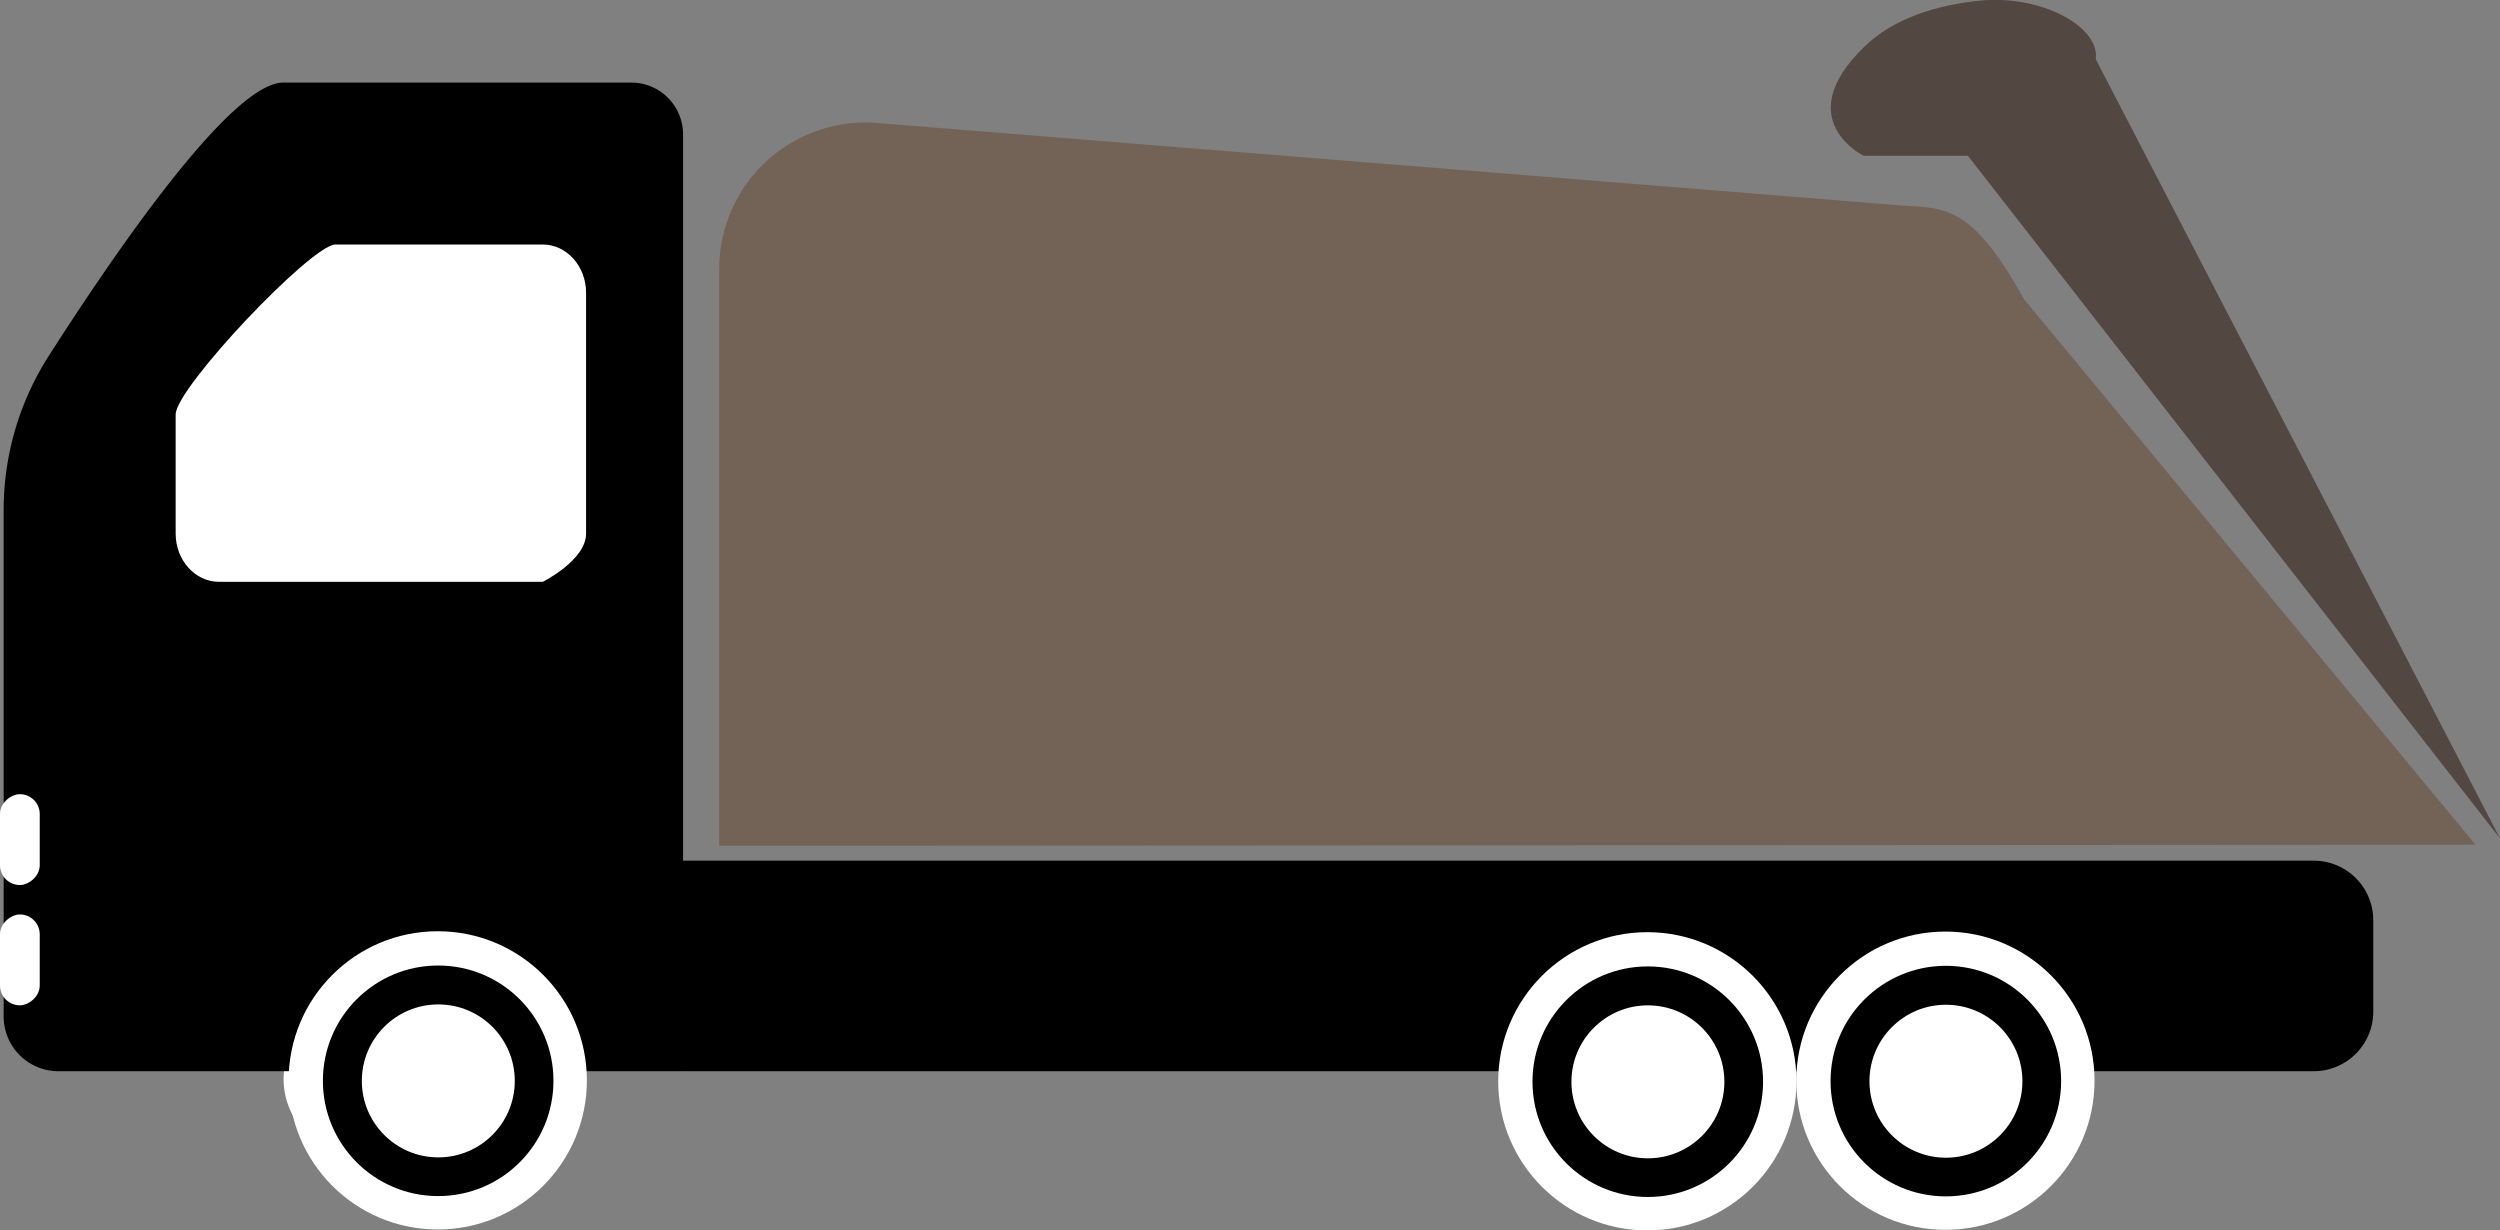
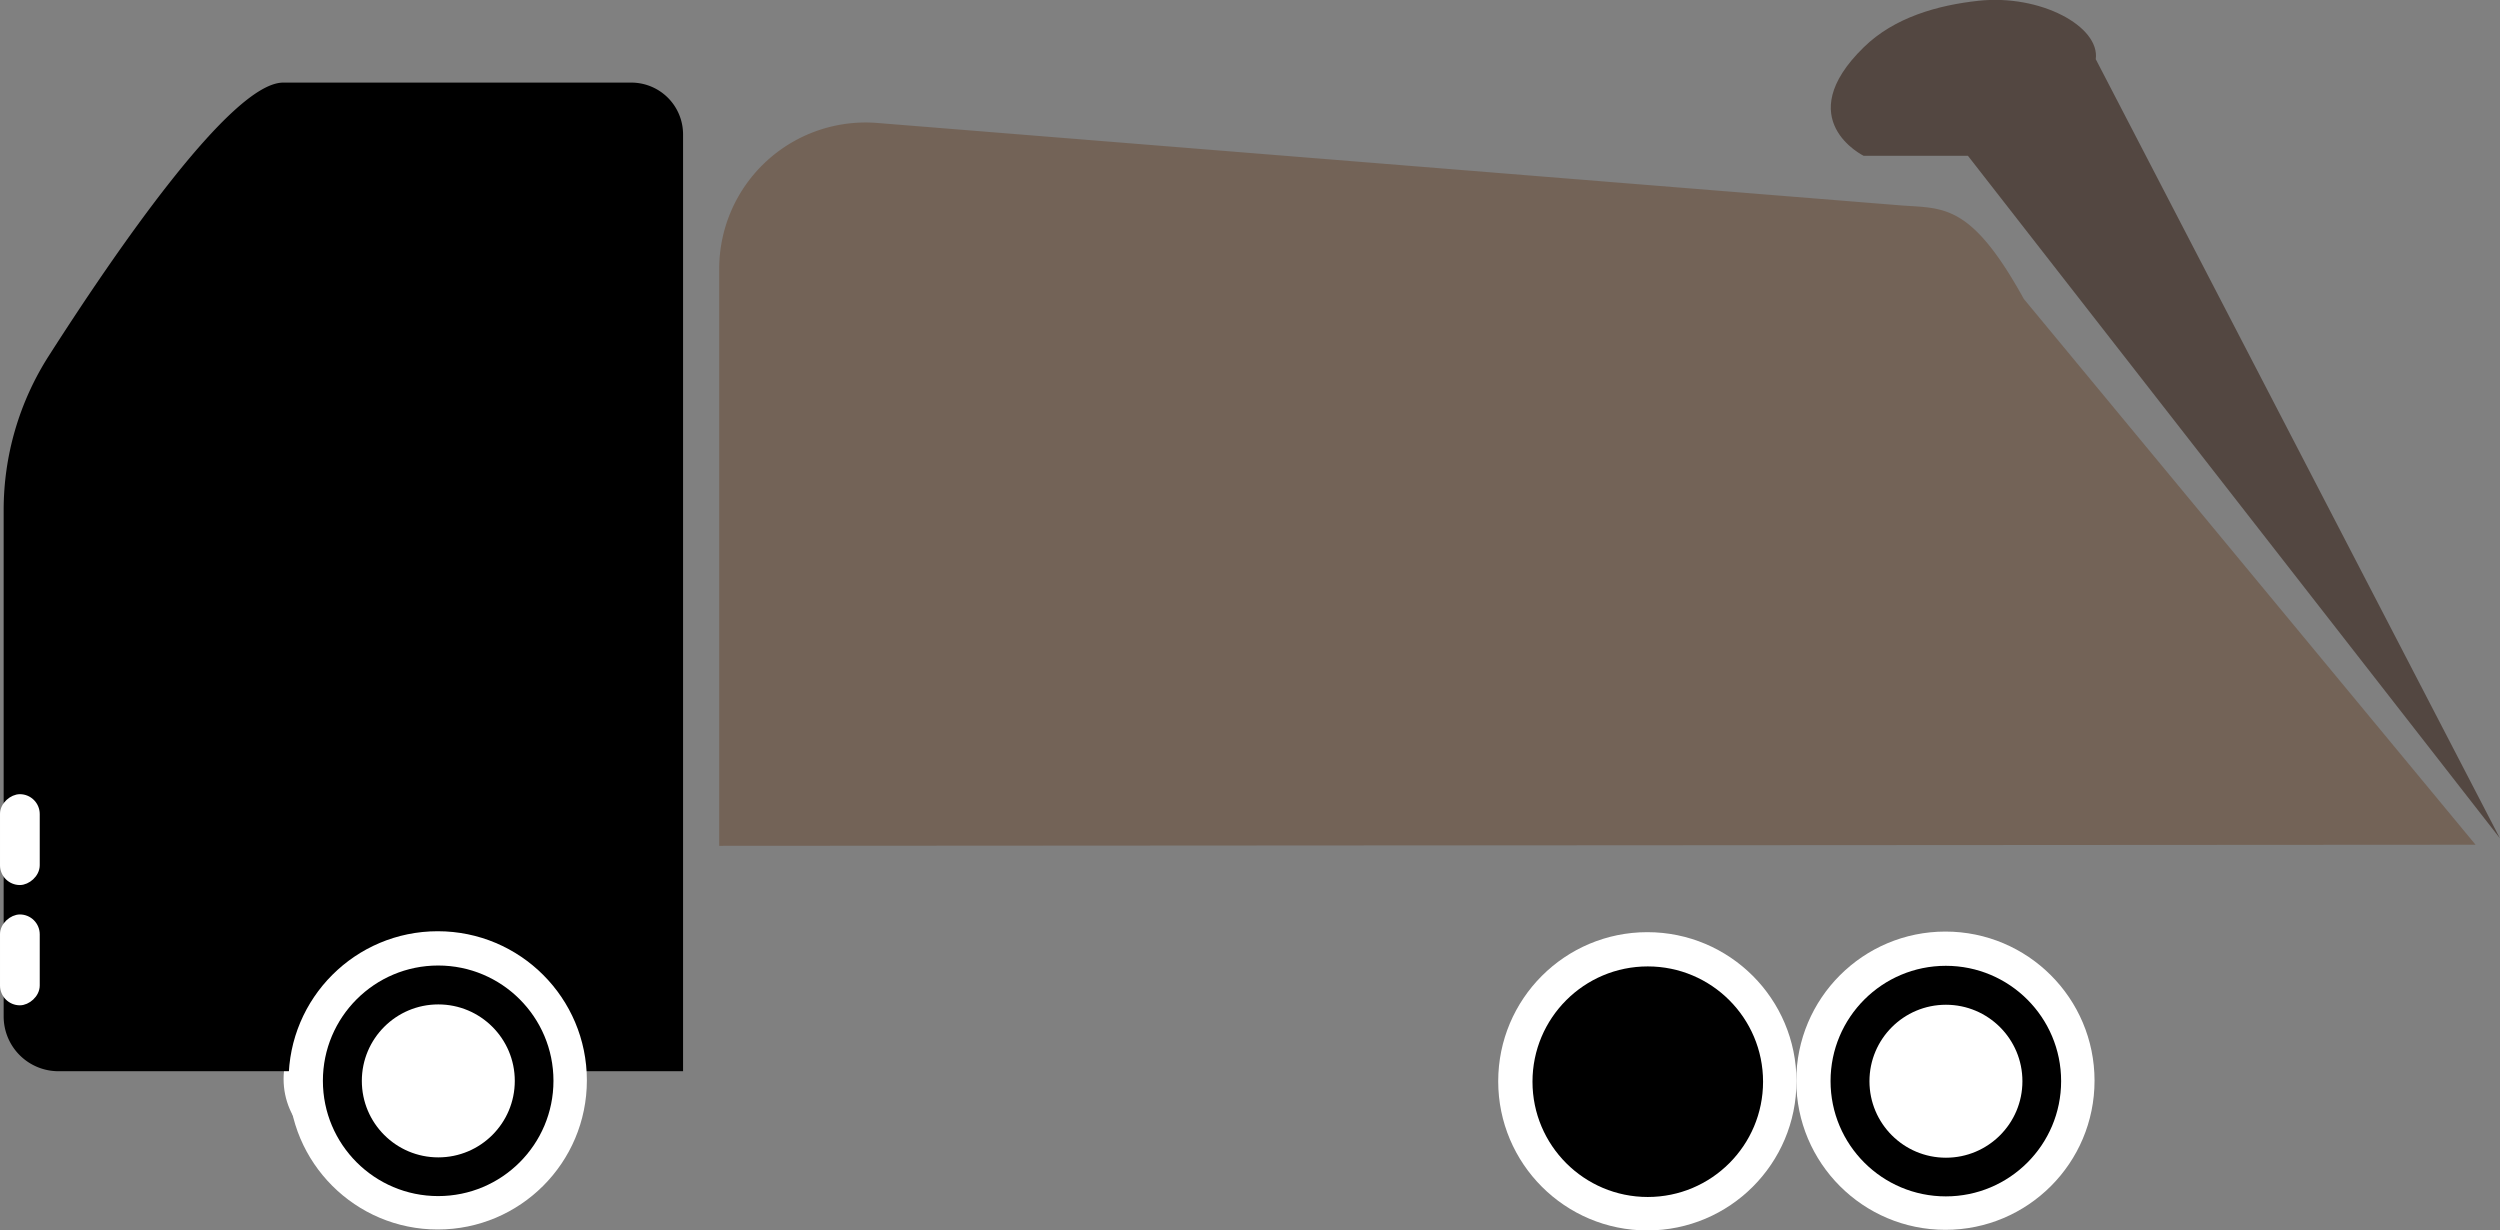
<svg xmlns="http://www.w3.org/2000/svg" id="Слой_1" data-name="Слой 1" viewBox="0 0 751.18 369.71">
  <rect x="0" y="0" width="751.18" height="369.71" fill="#808080" stroke="none" />
  <defs>
    <style>.cls-1,.cls-2,.cls-3{fill:#fff;}.cls-1{stroke:#000;}.cls-1,.cls-3{stroke-miterlimit:10;}.cls-3{stroke:#fff;stroke-width:2px;}.cls-4{fill:#736357;}.cls-5{fill:#534741;}</style>
  </defs>
-   <path d="M1238.1,710.05H748V646.79h490.1a17.89,17.89,0,0,1,17.9,17.9v27.46A17.9,17.9,0,0,1,1238.1,710.05Z" transform="translate(-542.9 -388.18)" />
  <path class="cls-1" d="M928,714.4" transform="translate(-542.9 -388.18)" />
  <circle class="cls-2" cx="494.98" cy="324.9" r="44.81" />
  <circle cx="495.11" cy="325.02" r="34.64" />
-   <circle class="cls-2" cx="495.15" cy="325.06" r="22.98" />
  <circle class="cls-2" cx="108.19" cy="324.21" r="22.98" />
  <circle class="cls-2" cx="584.54" cy="324.72" r="44.81" />
  <circle cx="584.67" cy="324.84" r="34.64" />
  <circle class="cls-2" cx="584.7" cy="324.88" r="22.98" />
  <path d="M748.14,710.05H560.45A16.45,16.45,0,0,1,544,693.6V541.42a85.93,85.93,0,0,1,13.5-46.22C577,464.71,612.27,413,628,413H732.59a15.55,15.55,0,0,1,15.55,15.55Z" transform="translate(-542.9 -388.18)" />
  <rect x="9.13" y="171.85" width="2.71" height="2.71" />
  <circle class="cls-2" cx="131.53" cy="324.62" r="44.81" />
  <circle cx="131.66" cy="324.75" r="34.64" />
  <circle class="cls-2" cx="131.7" cy="324.78" r="22.98" />
-   <path class="cls-2" d="M706,563H608.68c-7.14,0-13-6.51-13-14.47V512.72c0-8,40.84-51.07,48-51.07H706c7.15,0,13,6.52,13,14.47v72.41C719,556.49,706,563,706,563Z" transform="translate(-542.9 -388.18)" />
  <rect class="cls-3" x="536.22" y="671.64" width="25.3" height="9.94" rx="4.97" transform="translate(682.58 -260.45) rotate(90)" />
  <rect class="cls-3" x="536.22" y="635.49" width="25.3" height="9.94" rx="4.97" transform="translate(646.43 -296.59) rotate(90)" />
  <path class="cls-4" d="M1286.74,642,759,642.33V469a44,44,0,0,1,47.55-43.87L1114,449.89c12.8,1,21-.89,37,28.11Z" transform="translate(-542.9 -388.18)" />
  <path class="cls-5" d="M1294.08,640.1,1134.21,435h-31.33s-22.23-10.86,0-32.59c9.16-9,22.26-12.68,34.51-14,18.62-2,36.53,7.7,35.23,17.56Z" transform="translate(-542.9 -388.18)" />
</svg>